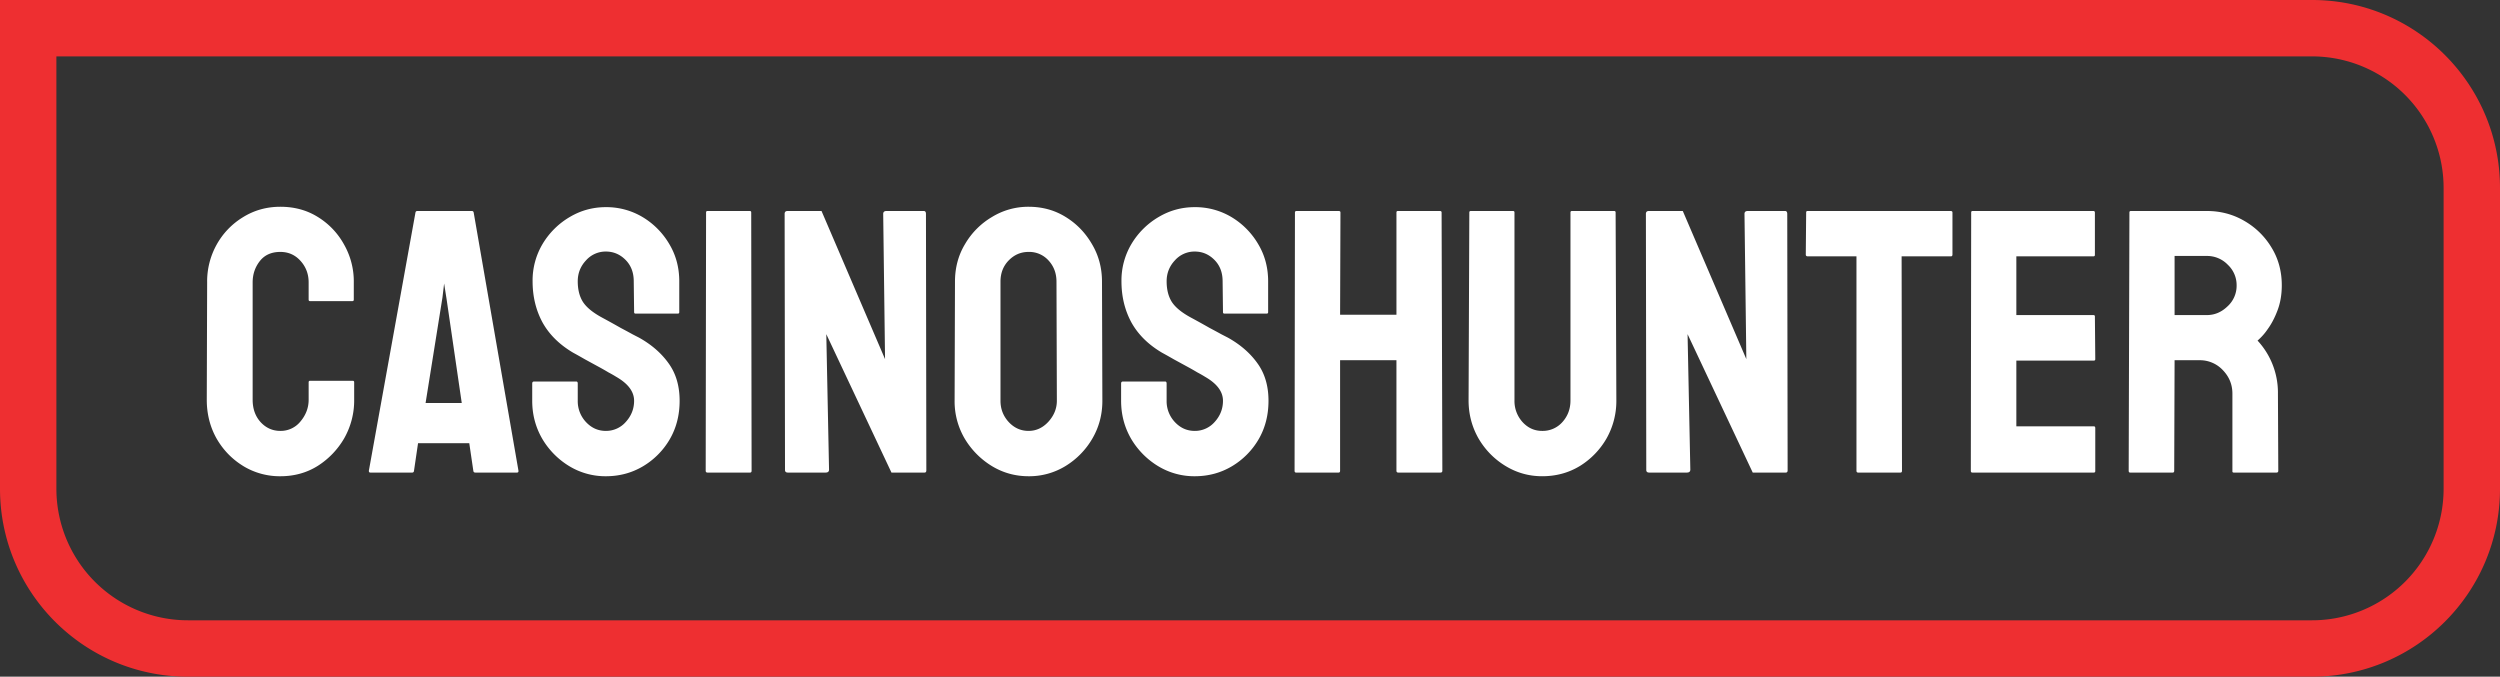
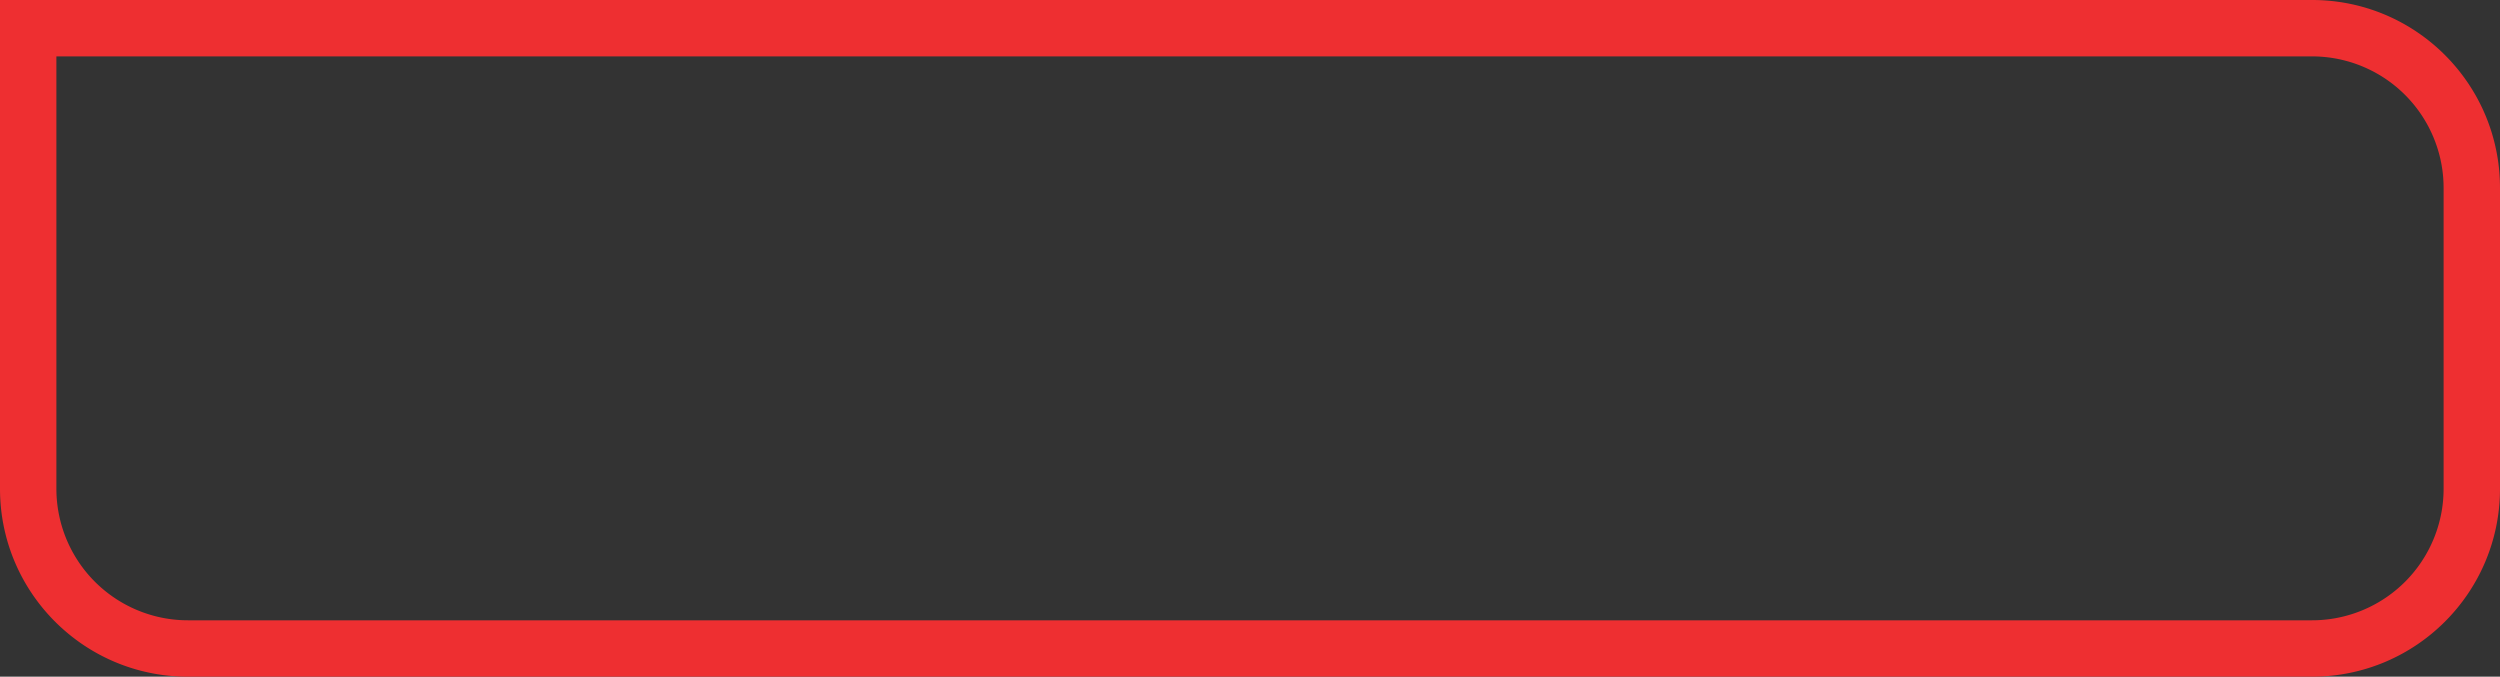
<svg xmlns="http://www.w3.org/2000/svg" width="133" height="36" fill="none">
  <rect width="100%" height="100%" fill="#333333" stroke="none" />
-   <path fill-rule="evenodd" clip-rule="evenodd" d="M12.934 24.79a3.74 3.74 0 001.982.546c.736 0 1.396-.182 1.982-.547a4.27 4.27 0 001.416-1.475 4.078 4.078 0 00.528-2.05v-.928c0-.052-.026-.078-.078-.078h-2.266c-.052 0-.078.026-.078.078v.928c0 .423-.143.807-.43 1.152a1.35 1.35 0 01-1.074.508c-.41 0-.758-.153-1.045-.46-.286-.312-.43-.712-.43-1.2v-6.24c0-.43.127-.808.381-1.133.254-.326.619-.489 1.094-.489.43 0 .788.16 1.074.479.287.319.43.7.43 1.142v.918c0 .052.026.079.078.079h2.246c.052 0 .078-.027.078-.079v-.918a3.97 3.97 0 00-.527-2.03 3.943 3.943 0 00-1.397-1.456c-.579-.358-1.24-.537-1.982-.537-.73 0-1.393.185-1.992.557a3.94 3.94 0 00-1.397 1.455 4.017 4.017 0 00-.507 2.011l-.02 6.24c0 .756.172 1.443.518 2.061.351.612.823 1.1 1.416 1.465zm41.787.546c-.71 0-1.364-.182-1.963-.547a4.264 4.264 0 01-1.436-1.455 3.912 3.912 0 01-.537-2.012l.02-6.338c0-.742.179-1.41.537-2.002a4.017 4.017 0 011.426-1.435A3.687 3.687 0 0154.72 11c.729 0 1.383.179 1.963.537.586.358 1.054.84 1.406 1.445.358.6.537 1.267.537 2.002l.02 6.338c0 .73-.176 1.397-.528 2.002a4.154 4.154 0 01-1.426 1.465 3.69 3.69 0 01-1.972.547zm0-2.412c.403 0 .755-.163 1.054-.488.3-.332.45-.704.45-1.114l-.02-6.338c0-.442-.14-.817-.42-1.123a1.38 1.38 0 00-1.064-.459c-.41 0-.762.15-1.055.45-.293.299-.44.677-.44 1.132v6.338c0 .437.147.814.44 1.133.293.313.645.469 1.055.469zm6.875 1.865a3.706 3.706 0 001.963.547c.722 0 1.38-.176 1.972-.527a4.017 4.017 0 001.426-1.436c.352-.605.527-1.289.527-2.05 0-.788-.195-1.453-.586-1.993-.384-.54-.908-.996-1.572-1.367l-.342-.176c-.188-.104-.4-.218-.634-.342a47.728 47.728 0 00-.987-.547c-.495-.267-.836-.546-1.025-.84-.182-.292-.273-.657-.273-1.093 0-.43.146-.8.439-1.113a1.395 1.395 0 011.055-.47c.403 0 .752.147 1.044.44.294.293.44.674.44 1.143l.02 1.64c0 .053.025.079.078.079h2.246c.052 0 .078-.026.078-.079v-1.64c0-.736-.18-1.4-.537-1.992a4.066 4.066 0 00-1.416-1.426 3.756 3.756 0 00-1.953-.527c-.69 0-1.332.175-1.924.527a4.093 4.093 0 00-1.426 1.406 3.793 3.793 0 00-.547 2.012c0 .807.176 1.536.528 2.187.358.645.901 1.182 1.63 1.612.202.11.41.227.625.351l.664.362c.228.123.424.234.586.332.17.09.306.169.41.234.638.365.957.791.957 1.28 0 .422-.146.797-.439 1.122a1.392 1.392 0 01-1.064.479c-.41 0-.762-.156-1.055-.469a1.619 1.619 0 01-.44-1.133v-.918c0-.071-.026-.107-.078-.107H59.74c-.065 0-.097.036-.097.107v.918c0 .73.175 1.4.527 2.012a4.18 4.18 0 001.426 1.455zm9.619.352h-2.266c-.052 0-.078-.033-.078-.098l.02-13.74c0-.052.032-.078.097-.078h2.227c.065 0 .097.026.097.078l-.019 5.44h2.998v-5.44c0-.052.026-.078.078-.078h2.227c.065 0 .097.026.097.078l.04 13.74c0 .065-.033.098-.098.098h-2.246c-.065 0-.098-.033-.098-.098v-5.879h-2.998v5.879c0 .065-.026.098-.078.098zm8.877-.352c.599.365 1.25.547 1.953.547.736 0 1.4-.18 1.992-.537a4.154 4.154 0 001.426-1.465 4.04 4.04 0 00.527-2.031l-.039-10c0-.052-.026-.078-.078-.078h-2.246c-.052 0-.078.026-.078.078v10c0 .449-.143.833-.43 1.152a1.396 1.396 0 01-1.074.469c-.41 0-.758-.156-1.045-.469a1.665 1.665 0 01-.43-1.152v-10c0-.052-.026-.078-.078-.078h-2.246c-.052 0-.078.026-.078.078l-.04 10c0 .729.177 1.403.528 2.021.358.612.837 1.1 1.436 1.465zm9.648.352h-2.002c-.104 0-.156-.046-.156-.137l-.02-13.623c0-.104.053-.156.157-.156h1.806l3.38 7.88-.098-7.724c0-.104.058-.156.175-.156h1.983c.078 0 .117.052.117.156l.02 13.642c0 .079-.033.118-.098.118h-1.758l-3.467-7.364.147 7.207c0 .104-.062.157-.186.157zm9.112 0h2.255c.053 0 .079-.033.079-.098l-.02-11.406h2.627c.052 0 .078-.033.078-.098v-2.236c0-.052-.036-.078-.107-.078h-7.598c-.052 0-.078.026-.078.078l-.02 2.236c0 .065.033.098.098.098h2.598v11.406c0 .065.029.098.088.098zm12.539 0h-6.465c-.052 0-.078-.033-.078-.098l.019-13.74c0-.052.026-.078.078-.078h6.426c.052 0 .078.032.078.097v2.237c0 .052-.026.078-.078.078h-4.101v3.125h4.101c.052 0 .078.026.078.078l.02 2.265c0 .053-.026.079-.078.079h-4.121v3.496h4.121c.052 0 .078.032.078.097v2.285c0 .053-.026.079-.078.079zm4.199 0h-2.266c-.052 0-.078-.033-.078-.098l.039-13.74c0-.052.026-.078.078-.078h4.043c.723 0 1.387.175 1.992.527a4.014 4.014 0 011.446 1.416c.364.592.547 1.263.547 2.012 0 .488-.075.93-.225 1.328-.15.397-.326.732-.527 1.006a3.105 3.105 0 01-.537.605 4.08 4.08 0 011.084 2.822l.019 4.102c0 .065-.032.098-.098.098h-2.265c-.052 0-.078-.02-.078-.059v-4.14c0-.482-.17-.899-.508-1.25a1.667 1.667 0 00-1.25-.528h-1.318l-.02 5.879c0 .065-.026.098-.078.098zm1.816-11.524h-1.718v3.145h1.718c.41 0 .775-.153 1.094-.46a1.48 1.48 0 00.488-1.122 1.48 1.48 0 00-.468-1.094 1.523 1.523 0 00-1.114-.469zM41.918 25.141h2.002c.124 0 .185-.052.185-.157l-.146-7.207 3.467 7.364h1.758c.065 0 .097-.04.097-.118l-.02-13.642c0-.104-.038-.156-.117-.156h-1.982c-.117 0-.176.052-.176.156l.098 7.724-3.379-7.88h-1.807c-.104 0-.156.052-.156.156l.02 13.623c0 .091.052.137.156.137zm-2.012 0h-2.265c-.066 0-.098-.033-.098-.098l.02-13.74c0-.052.026-.078.078-.078h2.246c.052 0 .078.026.078.078l.02 13.74c0 .065-.027.098-.079.098zm-9.638-.352a3.705 3.705 0 001.962.547c.723 0 1.38-.176 1.973-.527a4.017 4.017 0 001.426-1.436c.352-.605.527-1.289.527-2.05 0-.788-.195-1.453-.586-1.993-.384-.54-.908-.996-1.572-1.367a44.82 44.82 0 01-.342-.176c-.189-.104-.4-.218-.634-.342a47.728 47.728 0 00-.987-.547c-.495-.267-.836-.546-1.025-.84-.183-.292-.274-.657-.274-1.093 0-.43.147-.8.44-1.113a1.395 1.395 0 011.055-.47c.403 0 .751.147 1.044.44.293.293.44.674.44 1.143l.02 1.64c0 .053.025.079.078.079h2.246c.052 0 .078-.026.078-.079v-1.64c0-.736-.18-1.4-.537-1.992a4.068 4.068 0 00-1.416-1.426 3.757 3.757 0 00-1.953-.527c-.69 0-1.332.175-1.924.527a4.093 4.093 0 00-1.426 1.406 3.793 3.793 0 00-.547 2.012c0 .807.176 1.536.527 2.187.358.645.902 1.182 1.631 1.612.202.11.41.227.625.351l.664.362c.228.123.423.234.586.332.17.09.306.169.41.234.638.365.957.791.957 1.28 0 .422-.146.797-.44 1.122a1.393 1.393 0 01-1.063.479c-.41 0-.762-.156-1.055-.469a1.619 1.619 0 01-.44-1.133v-.918c0-.071-.026-.107-.078-.107h-2.246c-.065 0-.098.036-.098.107v.918c0 .73.176 1.4.528 2.012a4.18 4.18 0 001.426 1.455zm-10.645.254l2.48-13.74c.013-.052.046-.078.098-.078h2.9c.053 0 .085.026.098.078l2.383 13.74c.006.065-.02.098-.078.098h-2.217c-.065 0-.1-.033-.107-.098l-.215-1.465H22.24l-.215 1.465c-.006.065-.039.098-.097.098H19.7c-.052 0-.078-.033-.078-.098zm4.121-9.219l-.117-.742-.088.742-.898 5.615h1.924l-.82-5.615z" fill="#fff" />
  <path fill-rule="evenodd" clip-rule="evenodd" d="M0 0h123c5.523 0 10 4.477 10 10v16c0 5.523-4.477 10-10 10H10C4.477 36 0 31.523 0 26V0zm3 3v23a7 7 0 007 7h113a7 7 0 007-7V10a7 7 0 00-7-7H3z" fill="#EE2F31" />
</svg>